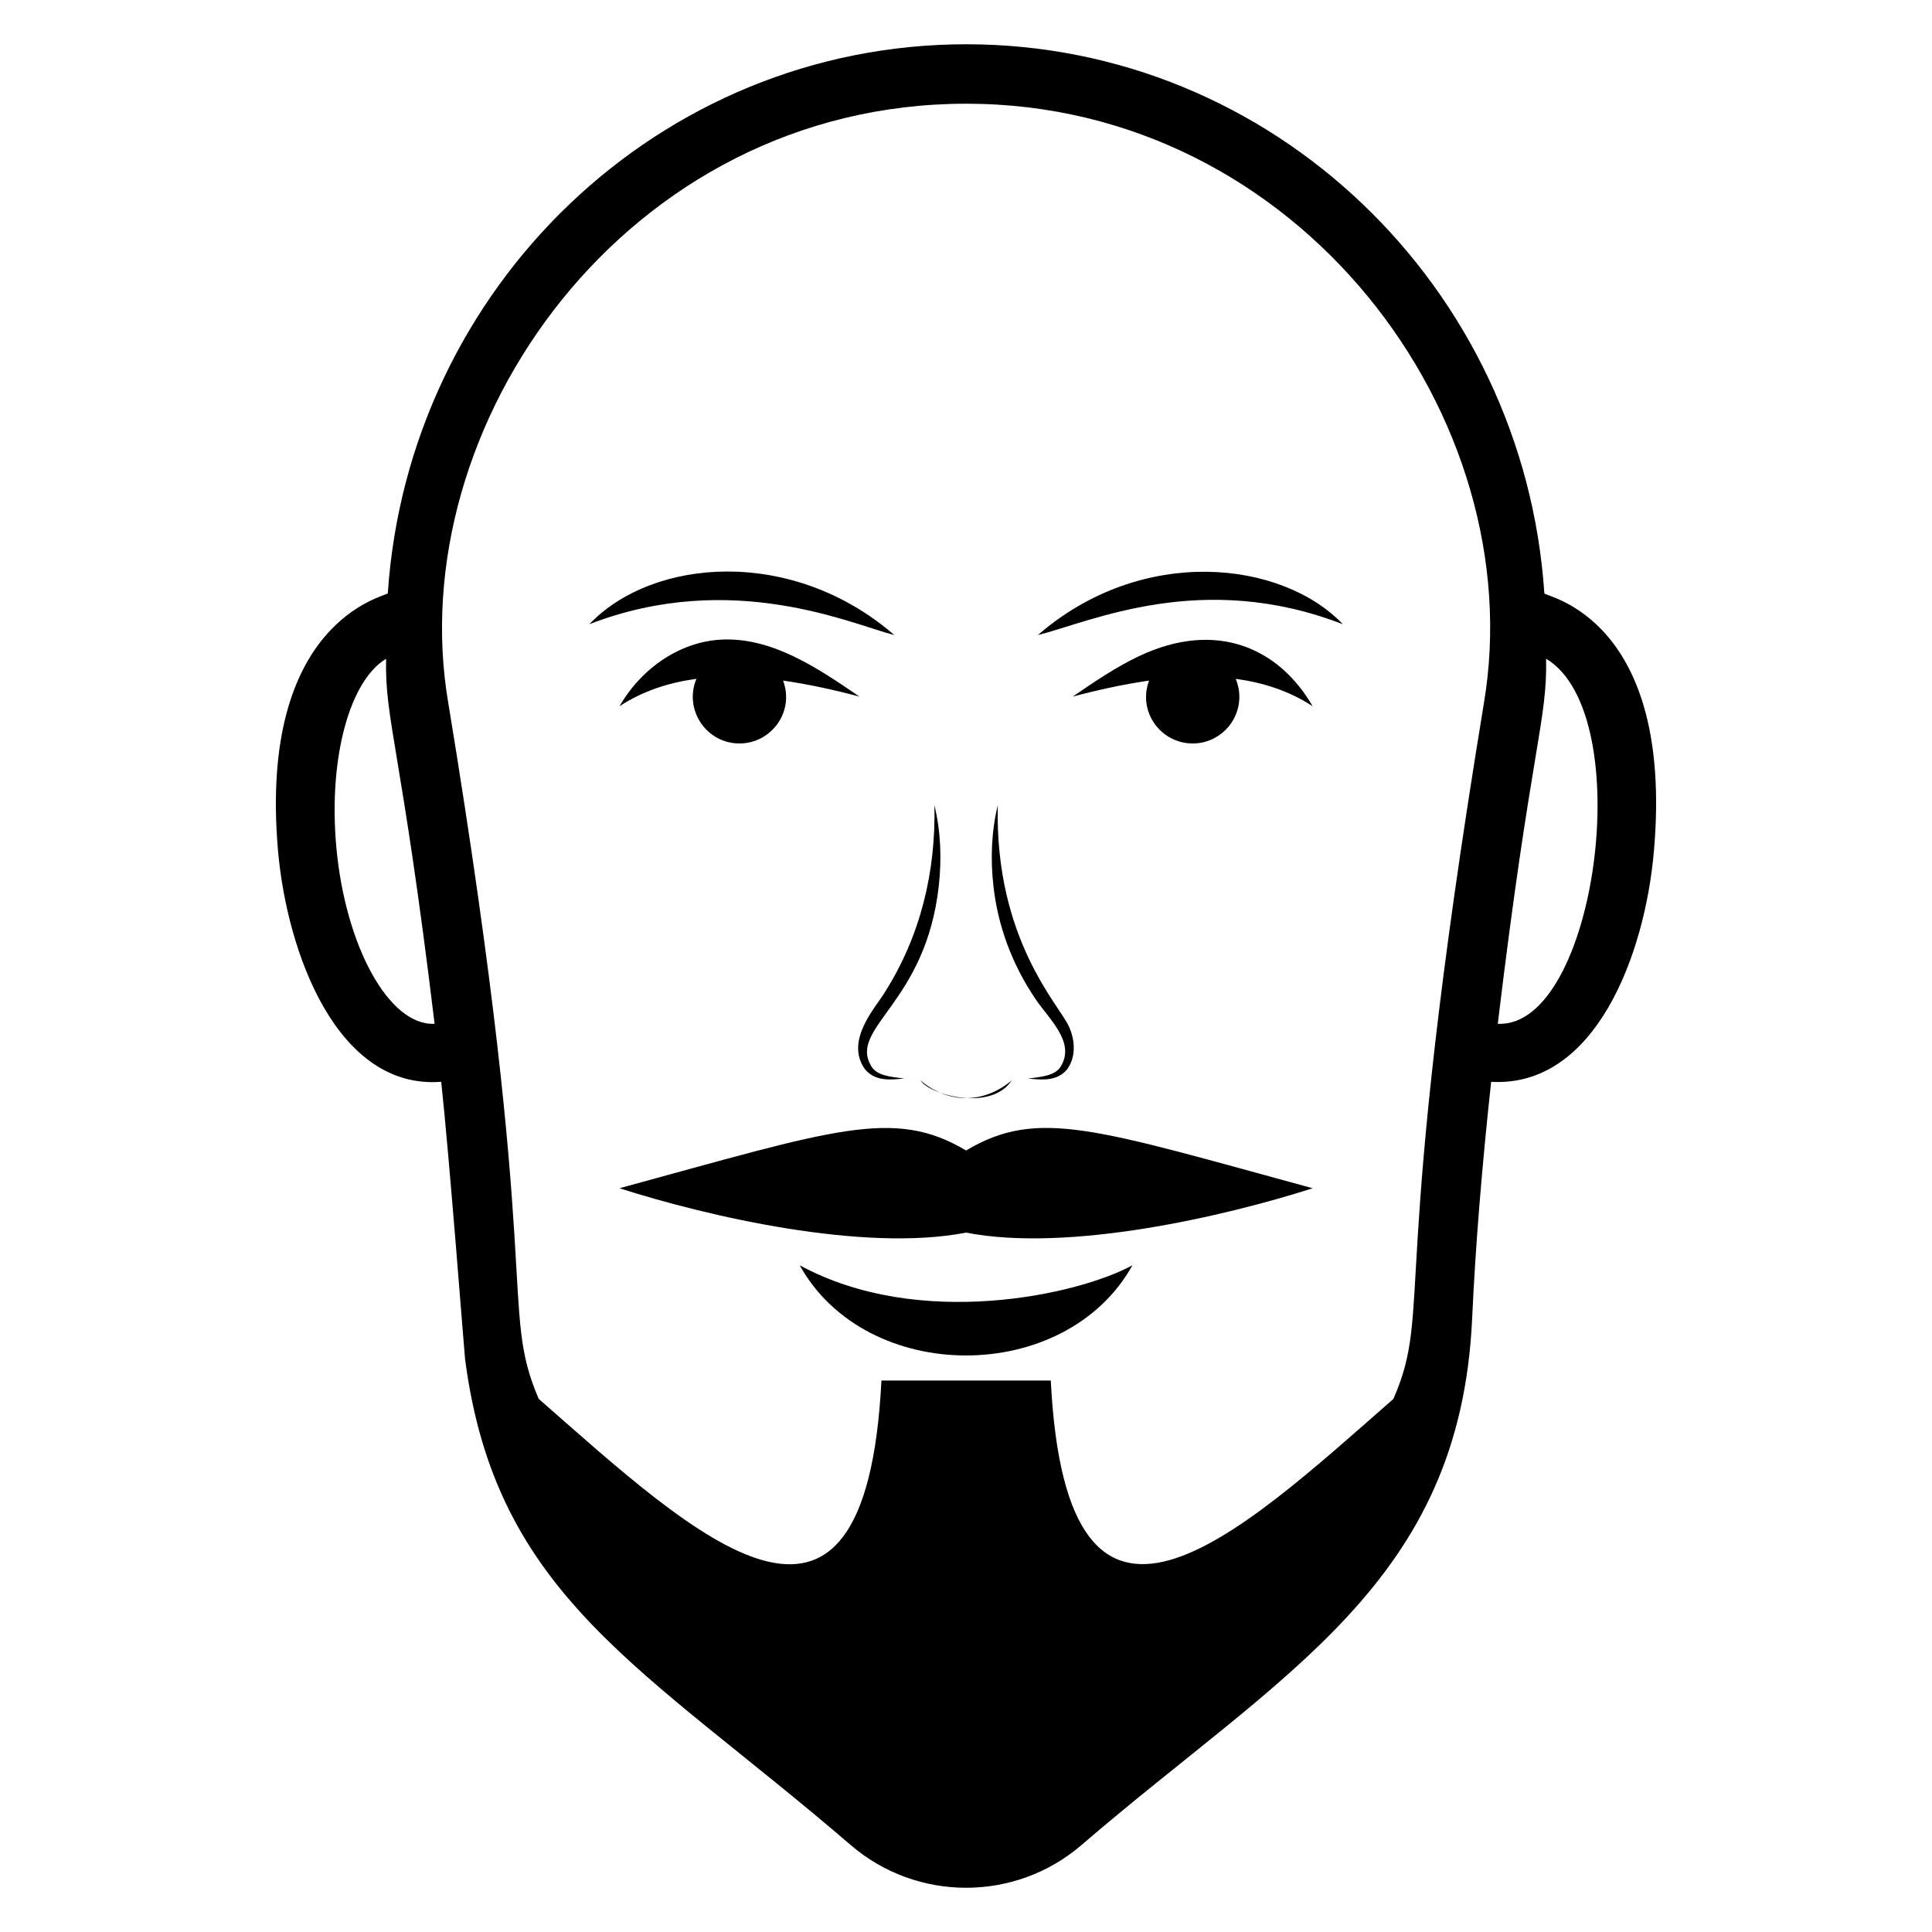
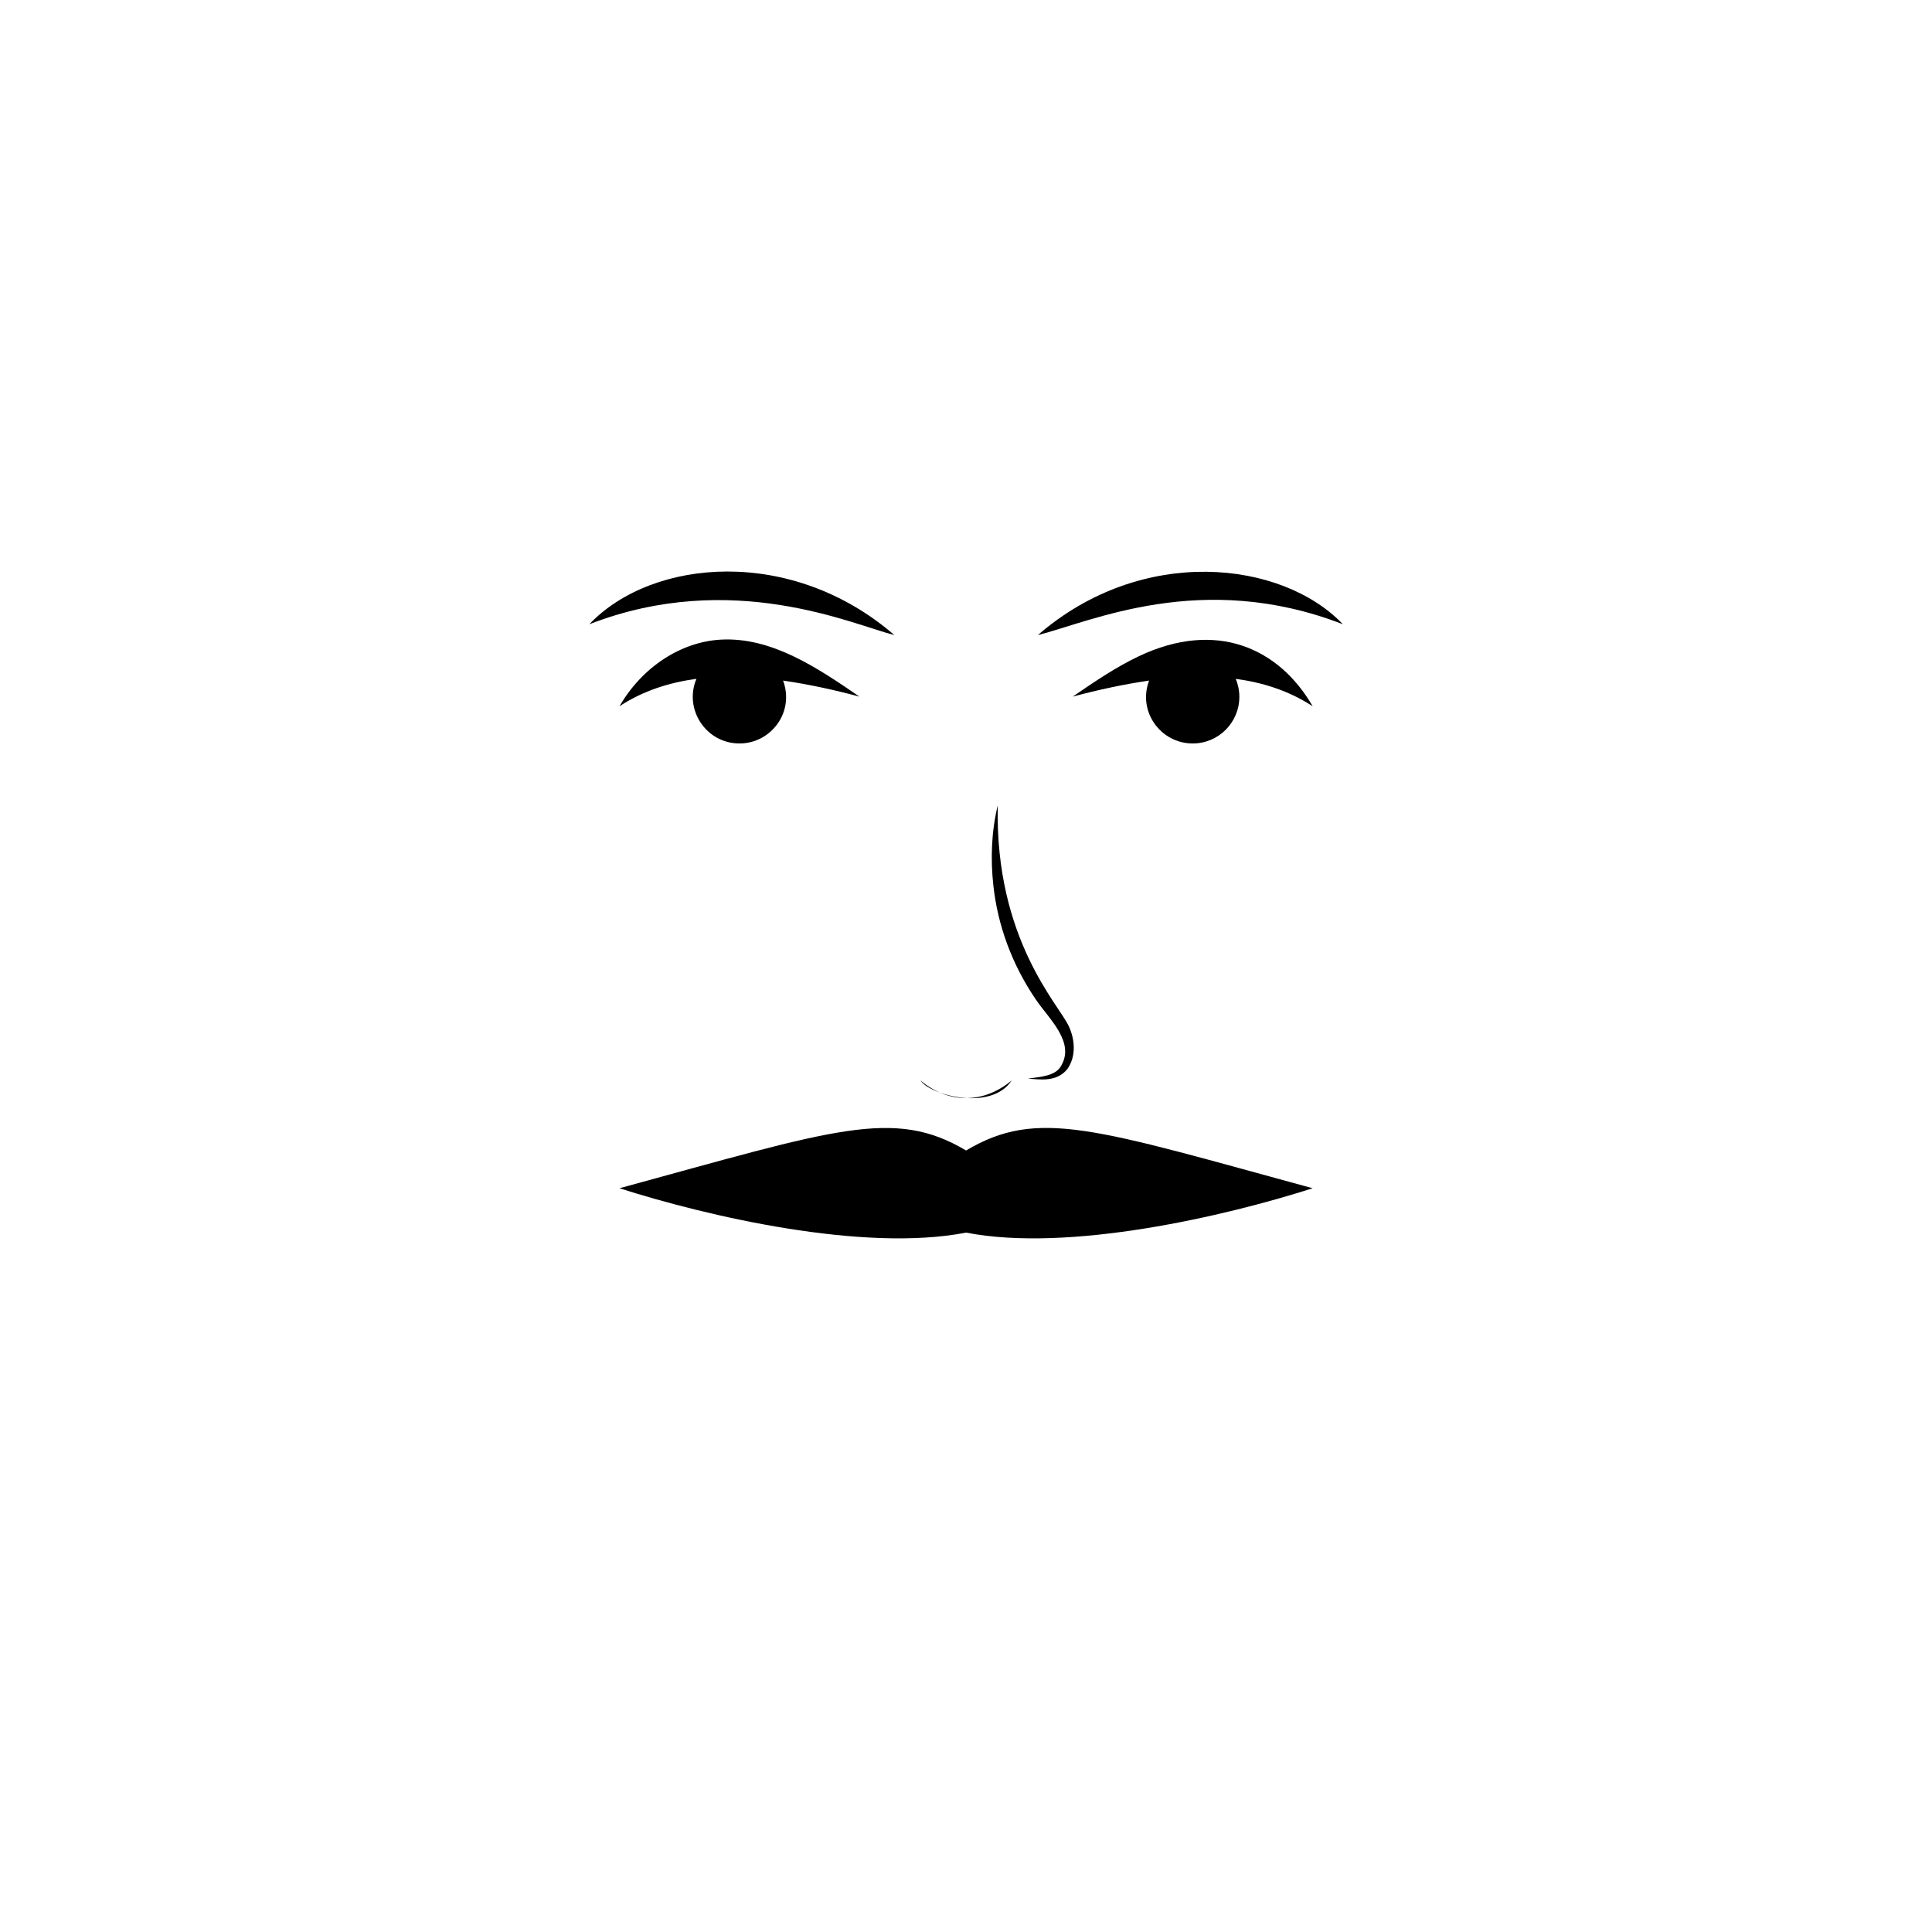
<svg xmlns="http://www.w3.org/2000/svg" fill="#000000" width="800px" height="800px" version="1.1" viewBox="144 144 512 512">
  <g>
-     <path d="m553.27 301.25c-5.418-81.141-71.969-145.52-153.21-145.52-81.277 0-147.86 64.371-153.29 145.51-0.609 0.844-34.367 7.16-29.102 68.133 2.414 27.539 15.871 63.461 43.258 61.309 2.188 20.168 6.199 72.828 6.324 73.504 8.199 63.07 47.422 81.645 102.21 128.78 17.535 15.082 43.59 15.082 61.125 0 53.273-45.832 100.36-69.348 103.55-139.58 0.875-19.152 2.578-40.043 5.035-62.691 27.586 1.578 40.797-33.652 43.148-61.316 5.312-61.453-28.324-67.117-29.051-68.121zm-320.18 66.824c-2.039-23.605 3.688-43.766 13.23-49.488-0.395 16.363 4.102 24.121 12.848 96.73-12.035 0.617-23.742-20.578-26.078-47.242zm29.738-37.598c-12.68-73.512 47.195-158.99 137.24-158.99 88.336 0 149.96 83.5 137.16 158.99-25.344 154.11-13.297 159.88-23.969 184.26-41.539 36.434-86.523 79.117-90.793-4.879h-44.875c-4.277 84.098-49.281 41.309-90.832 4.848-10.594-24.637 1.363-30.477-23.93-184.23zm278.1 84.84c8.809-73.387 13.141-80.047 12.805-96.746 24.625 14.695 13.195 98.008-12.805 96.746z" />
-     <path d="m355.93 479.31c17.664 31.848 70.418 31.891 88.18 0-14.379 7.848-56.496 17.234-88.18 0z" />
    <path d="m335 313.51c-10.617 0.59-20.863 7.328-26.828 17.652 6.242-4.09 13.137-6.281 20.387-7.266-3.391 8.09 2.551 17.129 11.41 17.129 8.355 0 14.66-8.305 11.555-16.664 6.703 0.969 13.492 2.445 20.238 4.246-11.051-7.559-23.23-15.848-36.762-15.098z" />
    <path d="m445.8 317.91c-6.109 2.894-11.828 6.805-17.52 10.699 6.746-1.801 13.539-3.277 20.242-4.246-3.102 8.277 3.125 16.664 11.555 16.664 6.828 0 12.363-5.535 12.363-12.363 0-1.688-0.344-3.297-0.953-4.762 7.25 0.984 14.145 3.176 20.383 7.266-8.898-15.41-25.527-23.004-46.07-13.258z" />
    <path d="m418.54 408.93c3.578 5.227 10.234 11.129 6.773 17.348-1.438 2.902-5.5 3.082-8.906 3.555 3.309 0.273 7.633 0.945 10.441-2.508 2.398-3.371 2.016-7.836 0.43-11.285-2.469-5.629-19.668-23.02-18.859-58.621-1.688 6.914-1.953 14.176-1.16 21.328 1.133 10.293 4.805 20.703 11.281 30.184z" />
-     <path d="m373.2 427.32c2.805 3.453 7.137 2.781 10.441 2.508-3.402-0.473-7.465-0.652-8.902-3.555-5.617-10.066 14.652-16.551 18.051-47.531 0.793-7.152 0.527-14.414-1.16-21.328 0.398 17.664-3.707 34.633-13.121 49.512-2.215 3.777-10.754 12.738-5.309 20.395z" />
    <path d="m412.11 430.33c-7.301 6.09-16.535 6.394-24.184 0 2.555 3.879 18.73 8.305 24.184 0z" />
    <path d="m400.02 448.89c-19.211-11.414-34.785-5.543-91.852 10.008 23.16 7.414 64.602 17.062 91.852 11.758 27.25 5.305 68.691-4.34 91.848-11.758-57.832-15.758-72.793-21.332-91.848-10.008z" />
    <path d="m381.01 312.3c-27.098-23.473-64.039-20.48-80.832-2.871 37.867-14.691 69.891 0.129 80.832 2.871z" />
    <path d="m499.87 309.43c-16.086-16.883-53.133-21.152-80.828 2.871 13.957-3.496 43.484-17.359 80.828-2.871z" />
  </g>
</svg>